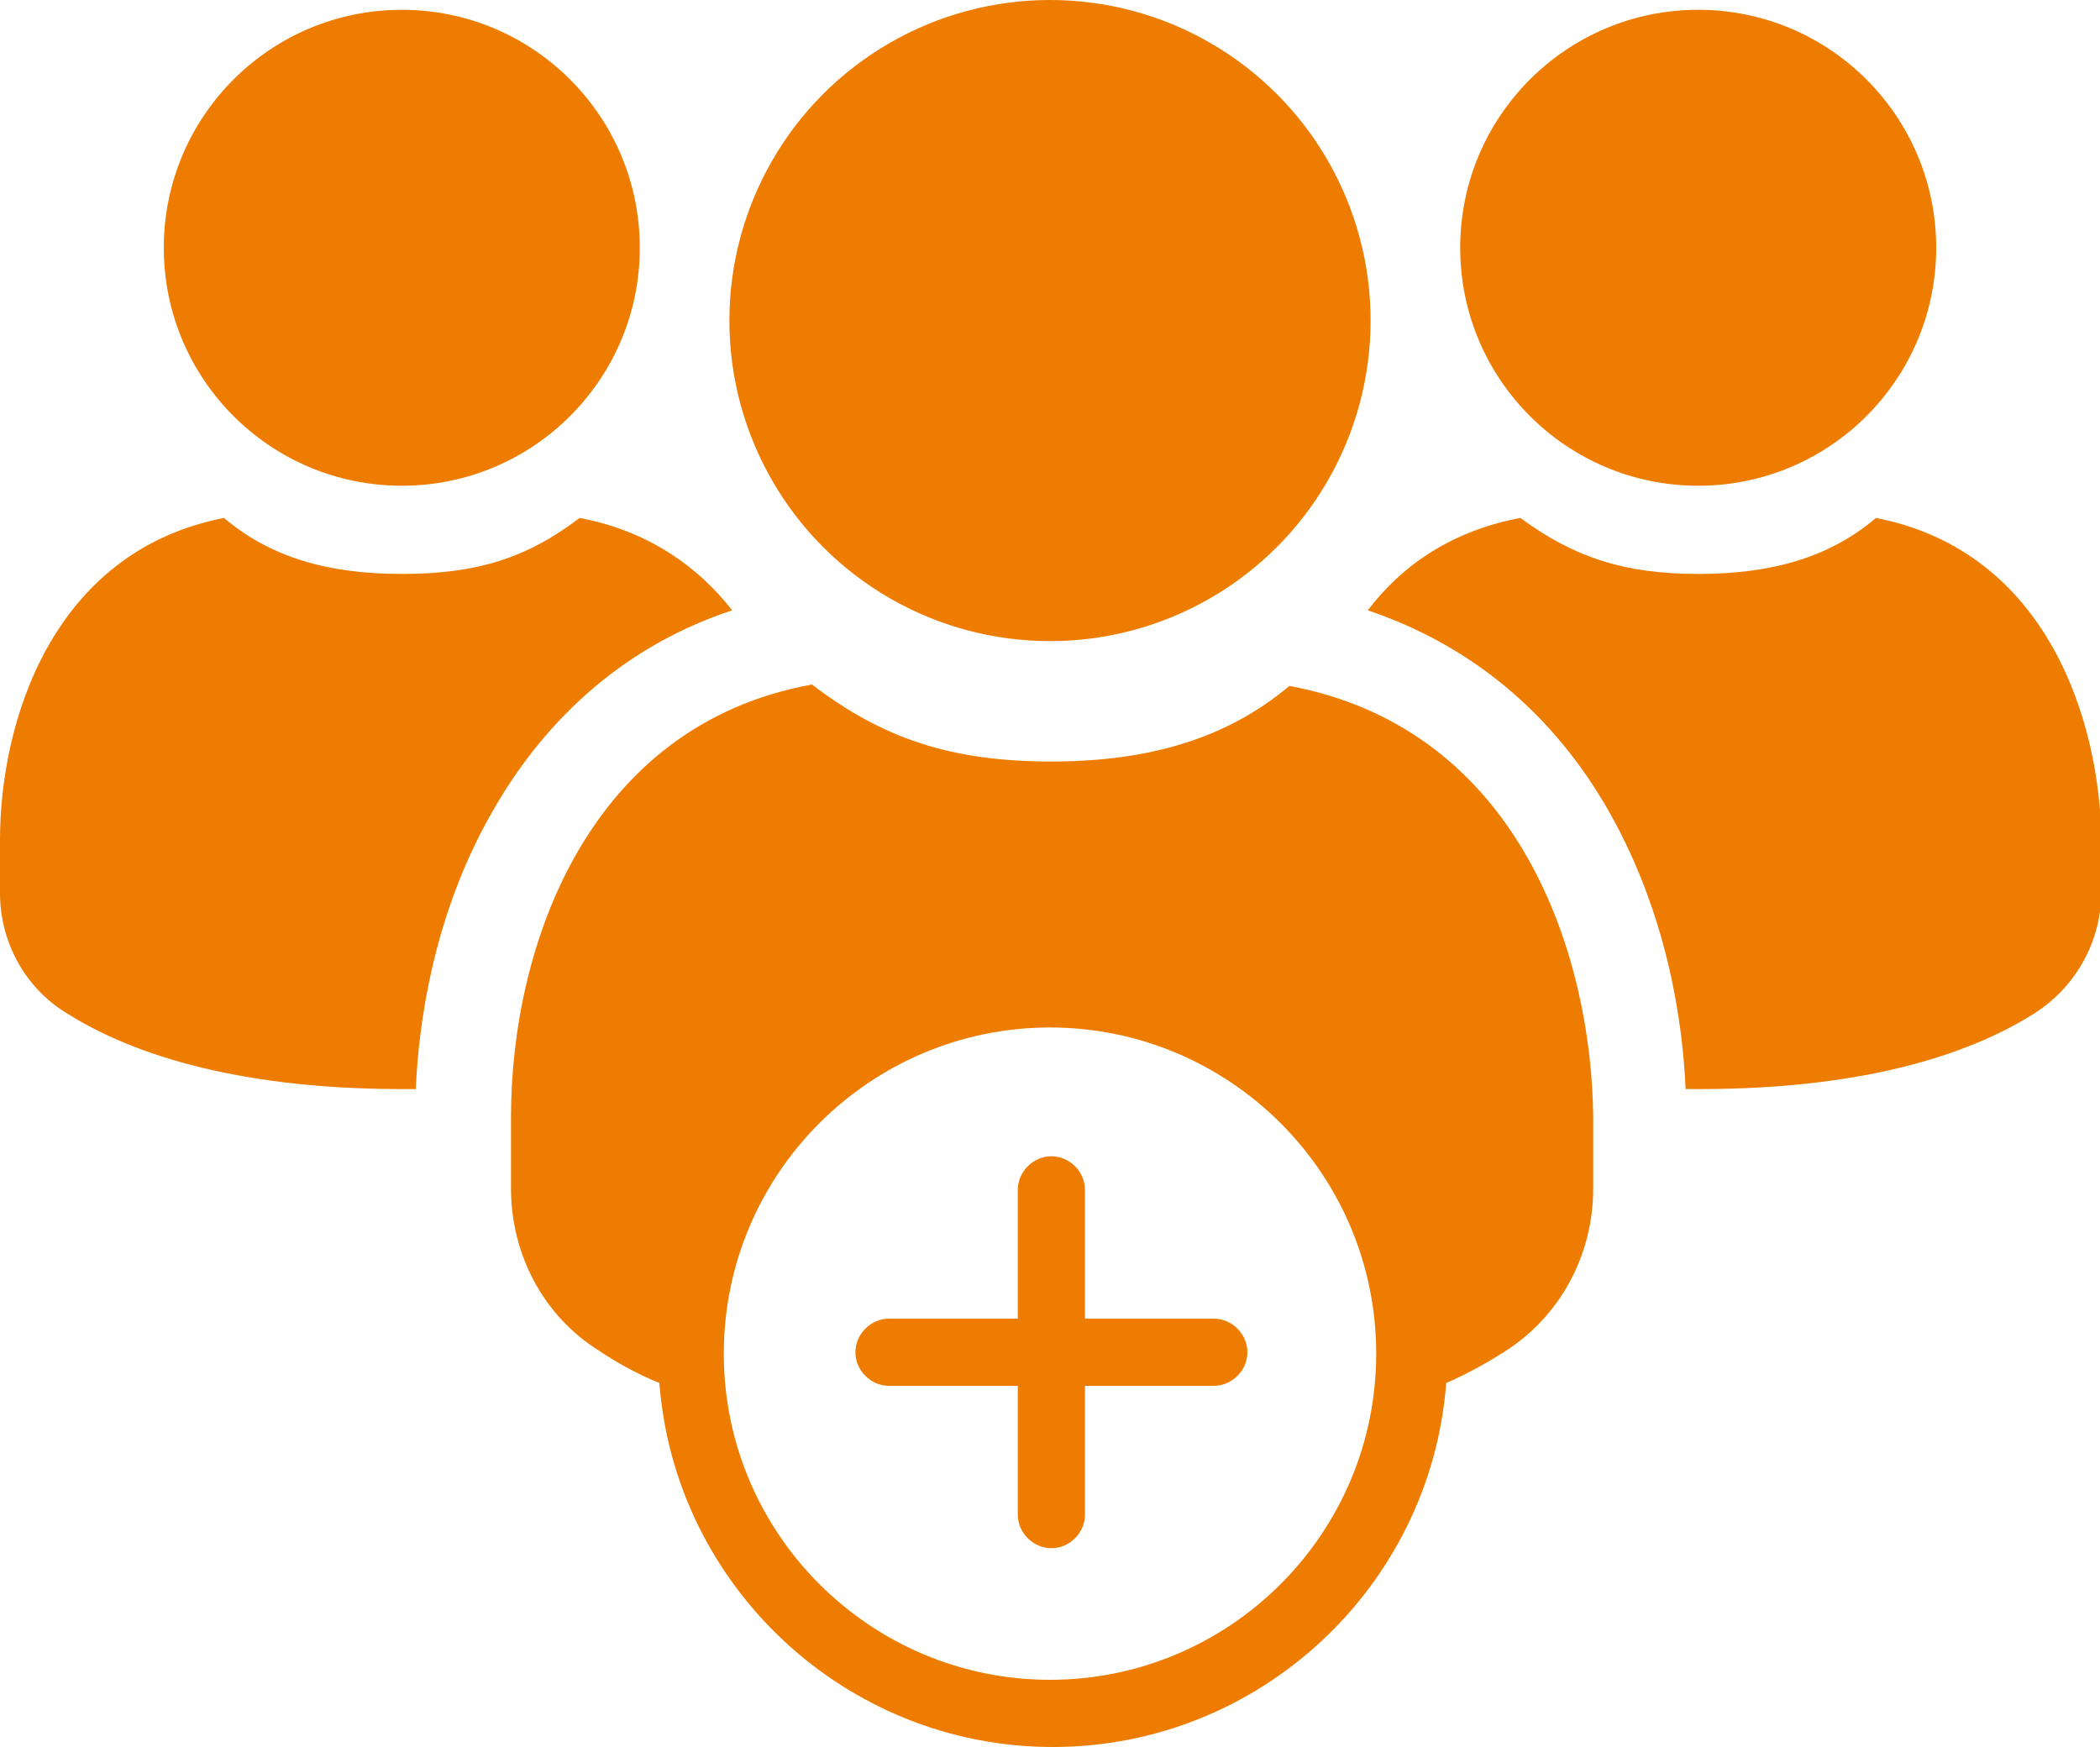
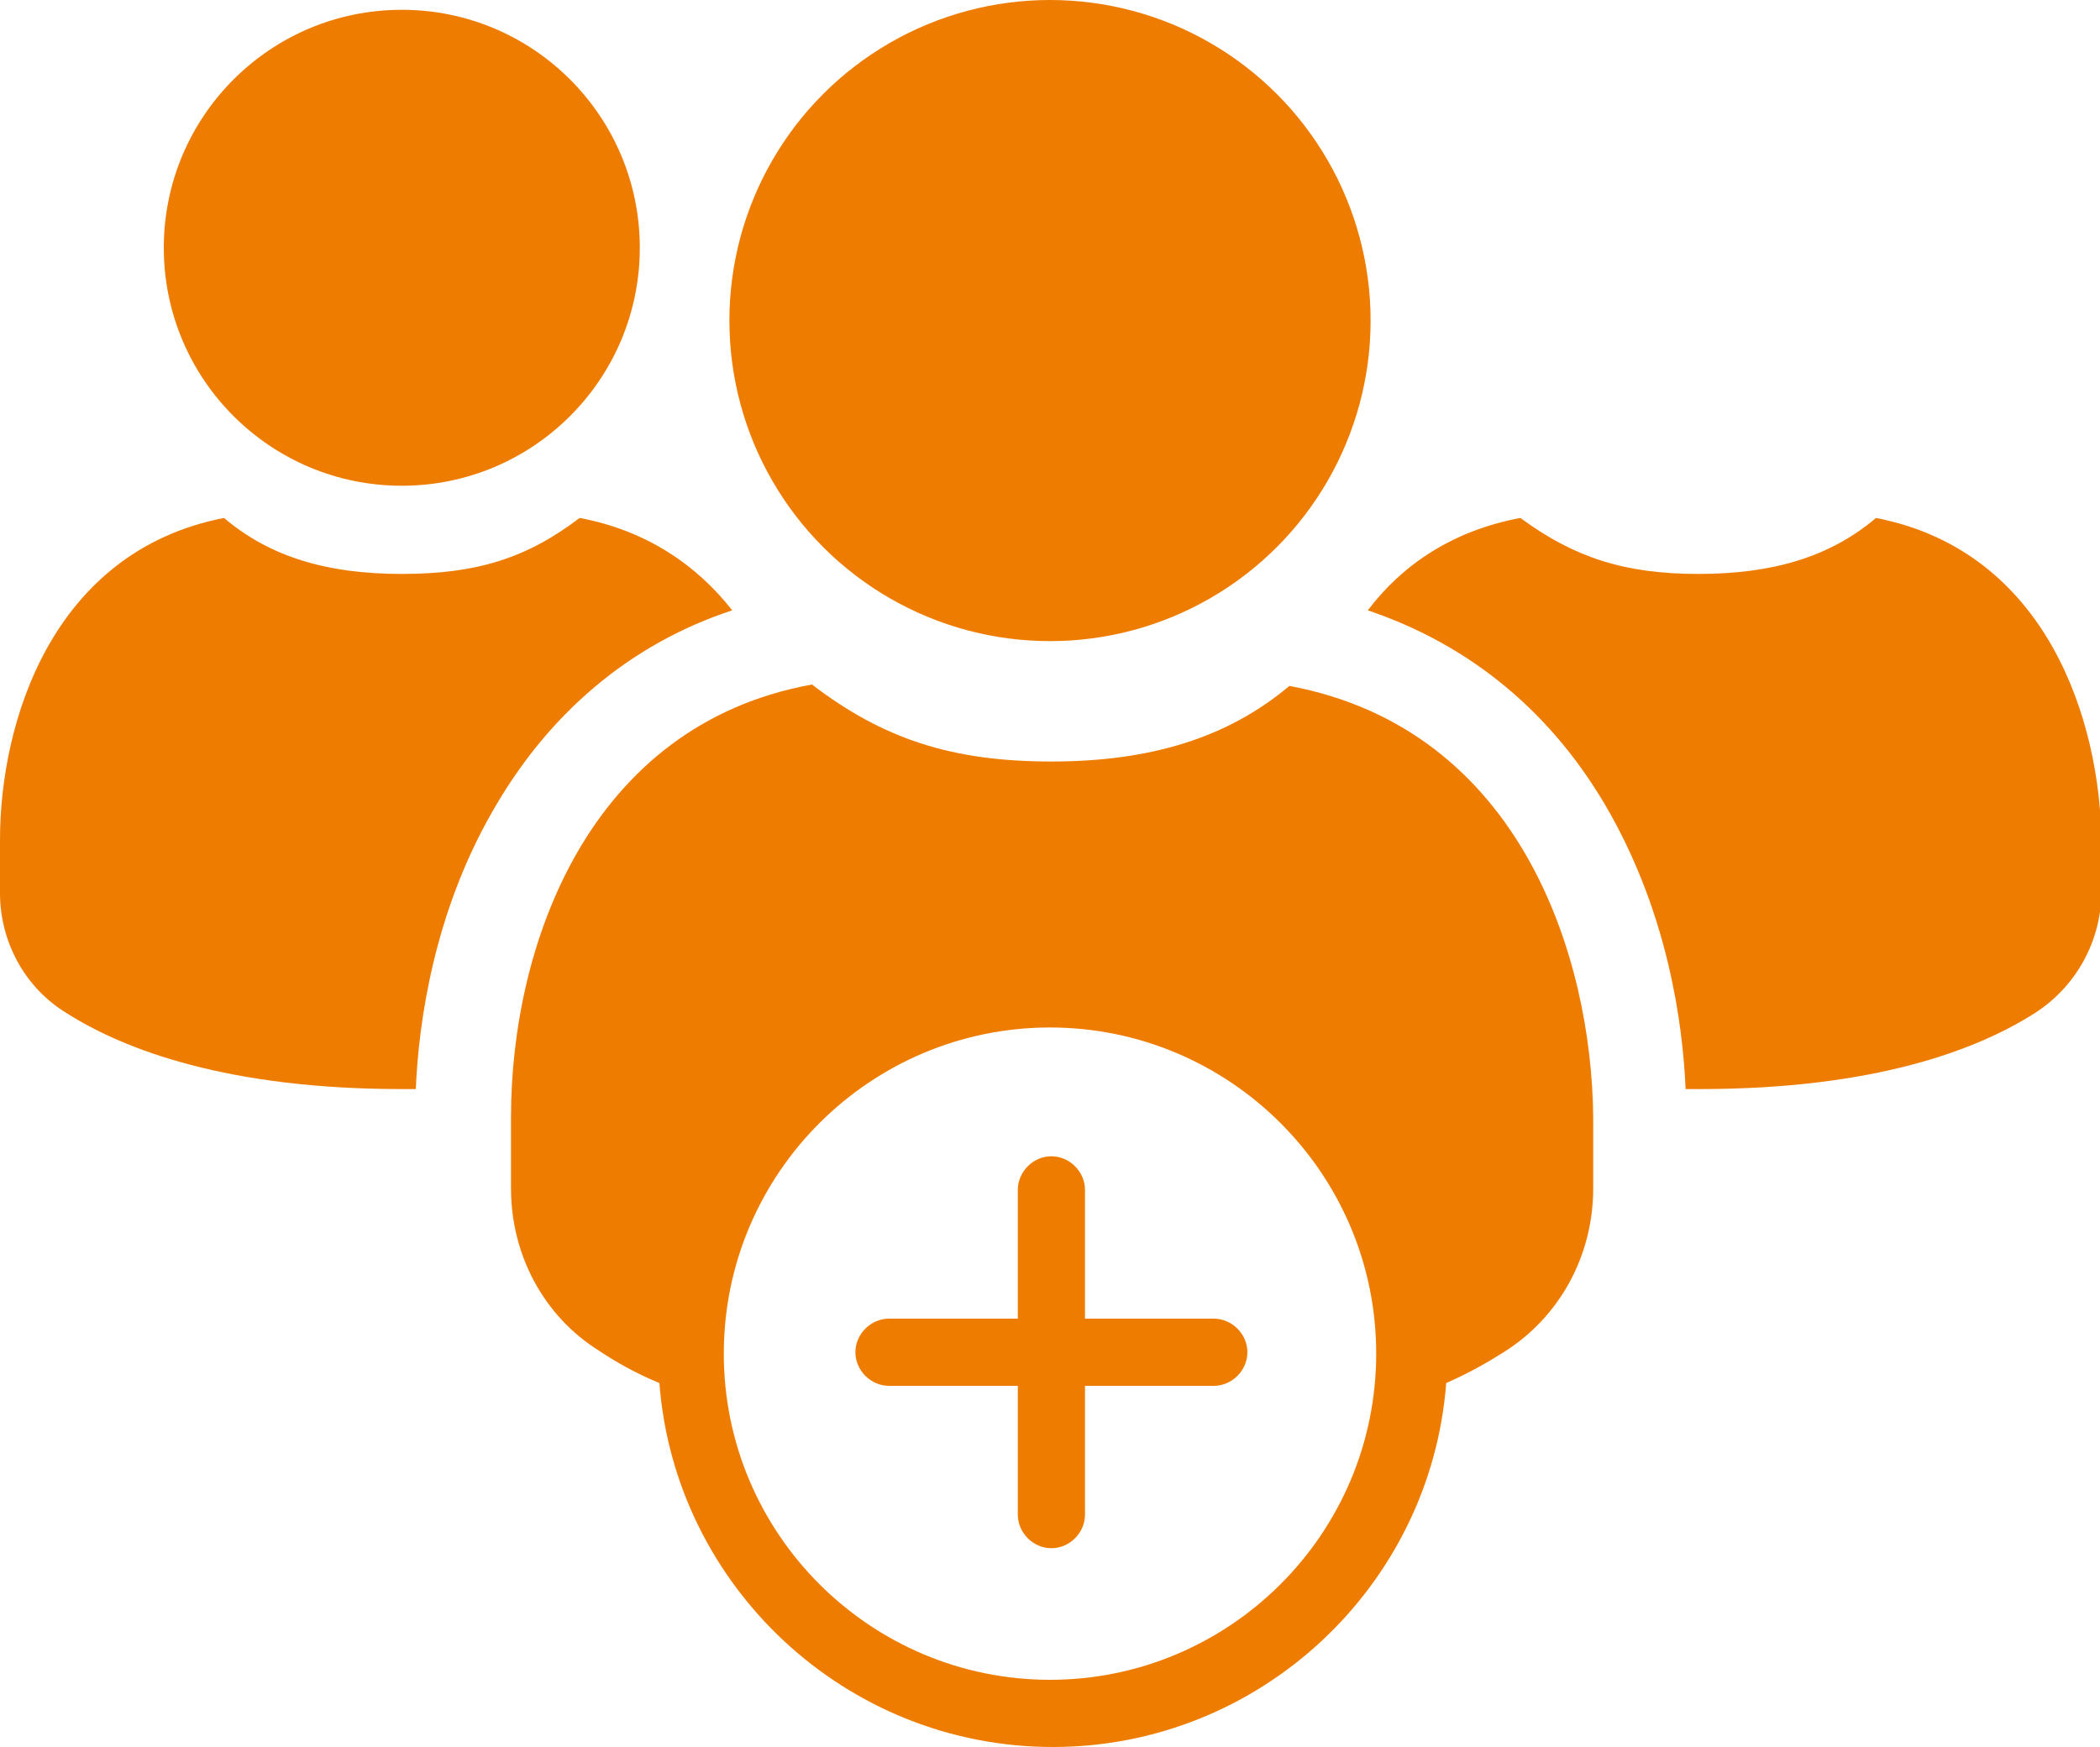
<svg xmlns="http://www.w3.org/2000/svg" xml:space="preserve" id="Ebene_1" x="0" y="0" style="enable-background:new 0 0 150 124.8" version="1.1" viewBox="0 0 150 124.8">
  <style>.st0{fill:#ee7c00}</style>
  <circle cx="75" cy="22.9" r="22.9" class="st0" />
  <path d="M92.1 49c-4.4 3.7-9.9 5.4-17 5.4s-12-1.6-17.1-5.5c-16 2.9-21.5 18.7-21.5 30.9v5.1c0 4.7 2.3 9.1 6.3 11.6 1.2.8 2.6 1.6 4.3 2.3 1.1 14.5 13.3 26 28.1 26s27-11.5 28.1-26c1.6-.7 3-1.5 4.1-2.2 4-2.5 6.4-6.9 6.4-11.7v-5.1c-.1-11.3-5.1-27.7-21.7-30.8zM75 120c-12.8 0-23.3-10.4-23.3-23.3S62.2 73.4 75 73.4s23.3 10.4 23.3 23.3S87.8 120 75 120z" class="st0" />
-   <circle cx="121.3" cy="17.7" r="17" class="st0" />
  <path d="M134 37c-3.3 2.8-7.4 4-12.7 4-5.3 0-8.9-1.2-12.7-4-4.8.9-8.4 3.3-10.9 6.6 7.4 2.5 13.3 7.4 17.3 14.5 4.1 7.3 5.2 14.9 5.4 19.7h1c12.5 0 19.8-2.8 23.9-5.4 3-1.9 4.8-5.2 4.8-8.7V60c-.1-8.4-3.8-20.6-16.1-23z" class="st0" />
  <circle cx="28.7" cy="17.7" r="17" class="st0" />
-   <path d="M4.8 72.4c4.1 2.6 11.5 5.4 23.9 5.4h1c.2-4.8 1.3-12.5 5.4-19.7C39.1 51 45 46 52.3 43.6c-2.5-3.2-6.1-5.7-10.9-6.6-3.8 2.9-7.4 4-12.7 4-5.3 0-9.4-1.2-12.7-4C3.7 39.4 0 51.6 0 60v3.8c0 3.5 1.8 6.8 4.8 8.6zM86.7 94.2h-9.2V85c0-1.3-1.1-2.4-2.4-2.4-1.3 0-2.4 1.1-2.4 2.4v9.2h-9.2c-1.3 0-2.4 1.1-2.4 2.4s1.1 2.4 2.4 2.4h9.2v9.2c0 1.3 1.1 2.4 2.4 2.4 1.3 0 2.4-1.1 2.4-2.4V99h9.2c1.3 0 2.4-1.1 2.4-2.4s-1.1-2.4-2.4-2.4z" class="st0" />
+   <path d="M4.8 72.4c4.1 2.6 11.5 5.4 23.9 5.4h1c.2-4.8 1.3-12.5 5.4-19.7C39.1 51 45 46 52.3 43.6c-2.5-3.2-6.1-5.7-10.9-6.6-3.8 2.9-7.4 4-12.7 4-5.3 0-9.4-1.2-12.7-4C3.7 39.4 0 51.6 0 60v3.8c0 3.5 1.8 6.8 4.8 8.6M86.7 94.2h-9.2V85c0-1.3-1.1-2.4-2.4-2.4-1.3 0-2.4 1.1-2.4 2.4v9.2h-9.2c-1.3 0-2.4 1.1-2.4 2.4s1.1 2.4 2.4 2.4h9.2v9.2c0 1.3 1.1 2.4 2.4 2.4 1.3 0 2.4-1.1 2.4-2.4V99h9.2c1.3 0 2.4-1.1 2.4-2.4s-1.1-2.4-2.4-2.4z" class="st0" />
</svg>